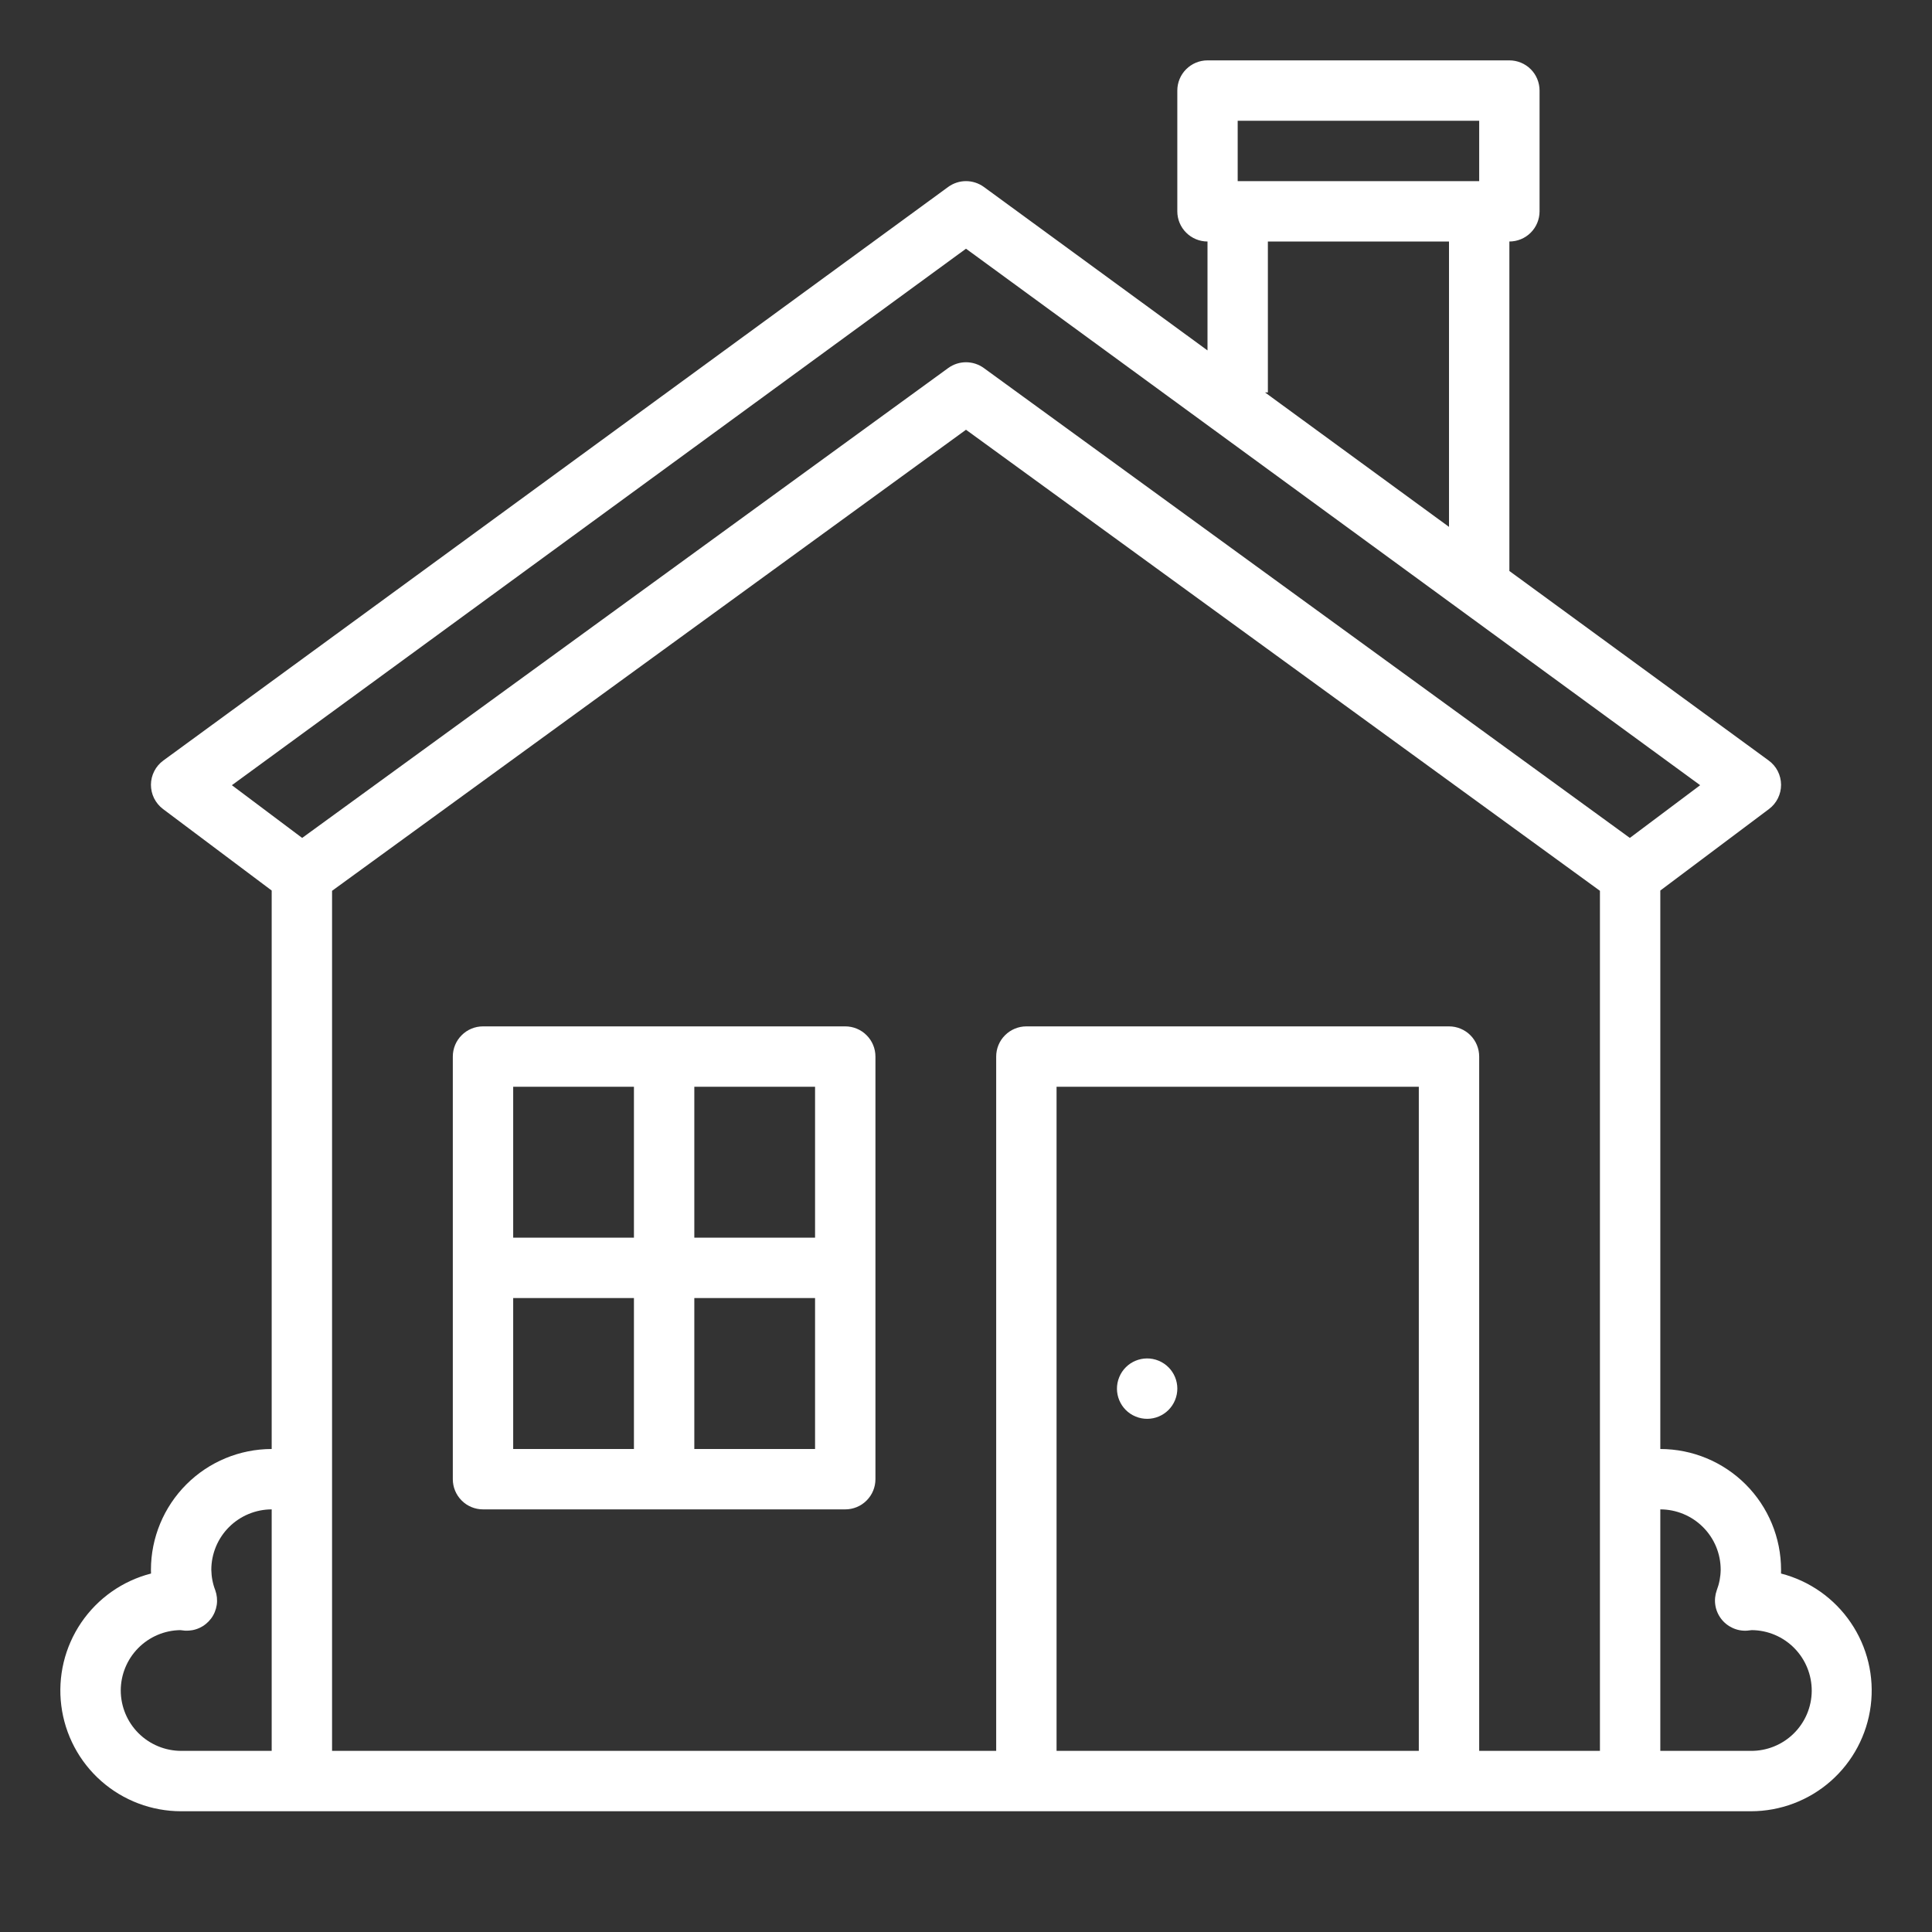
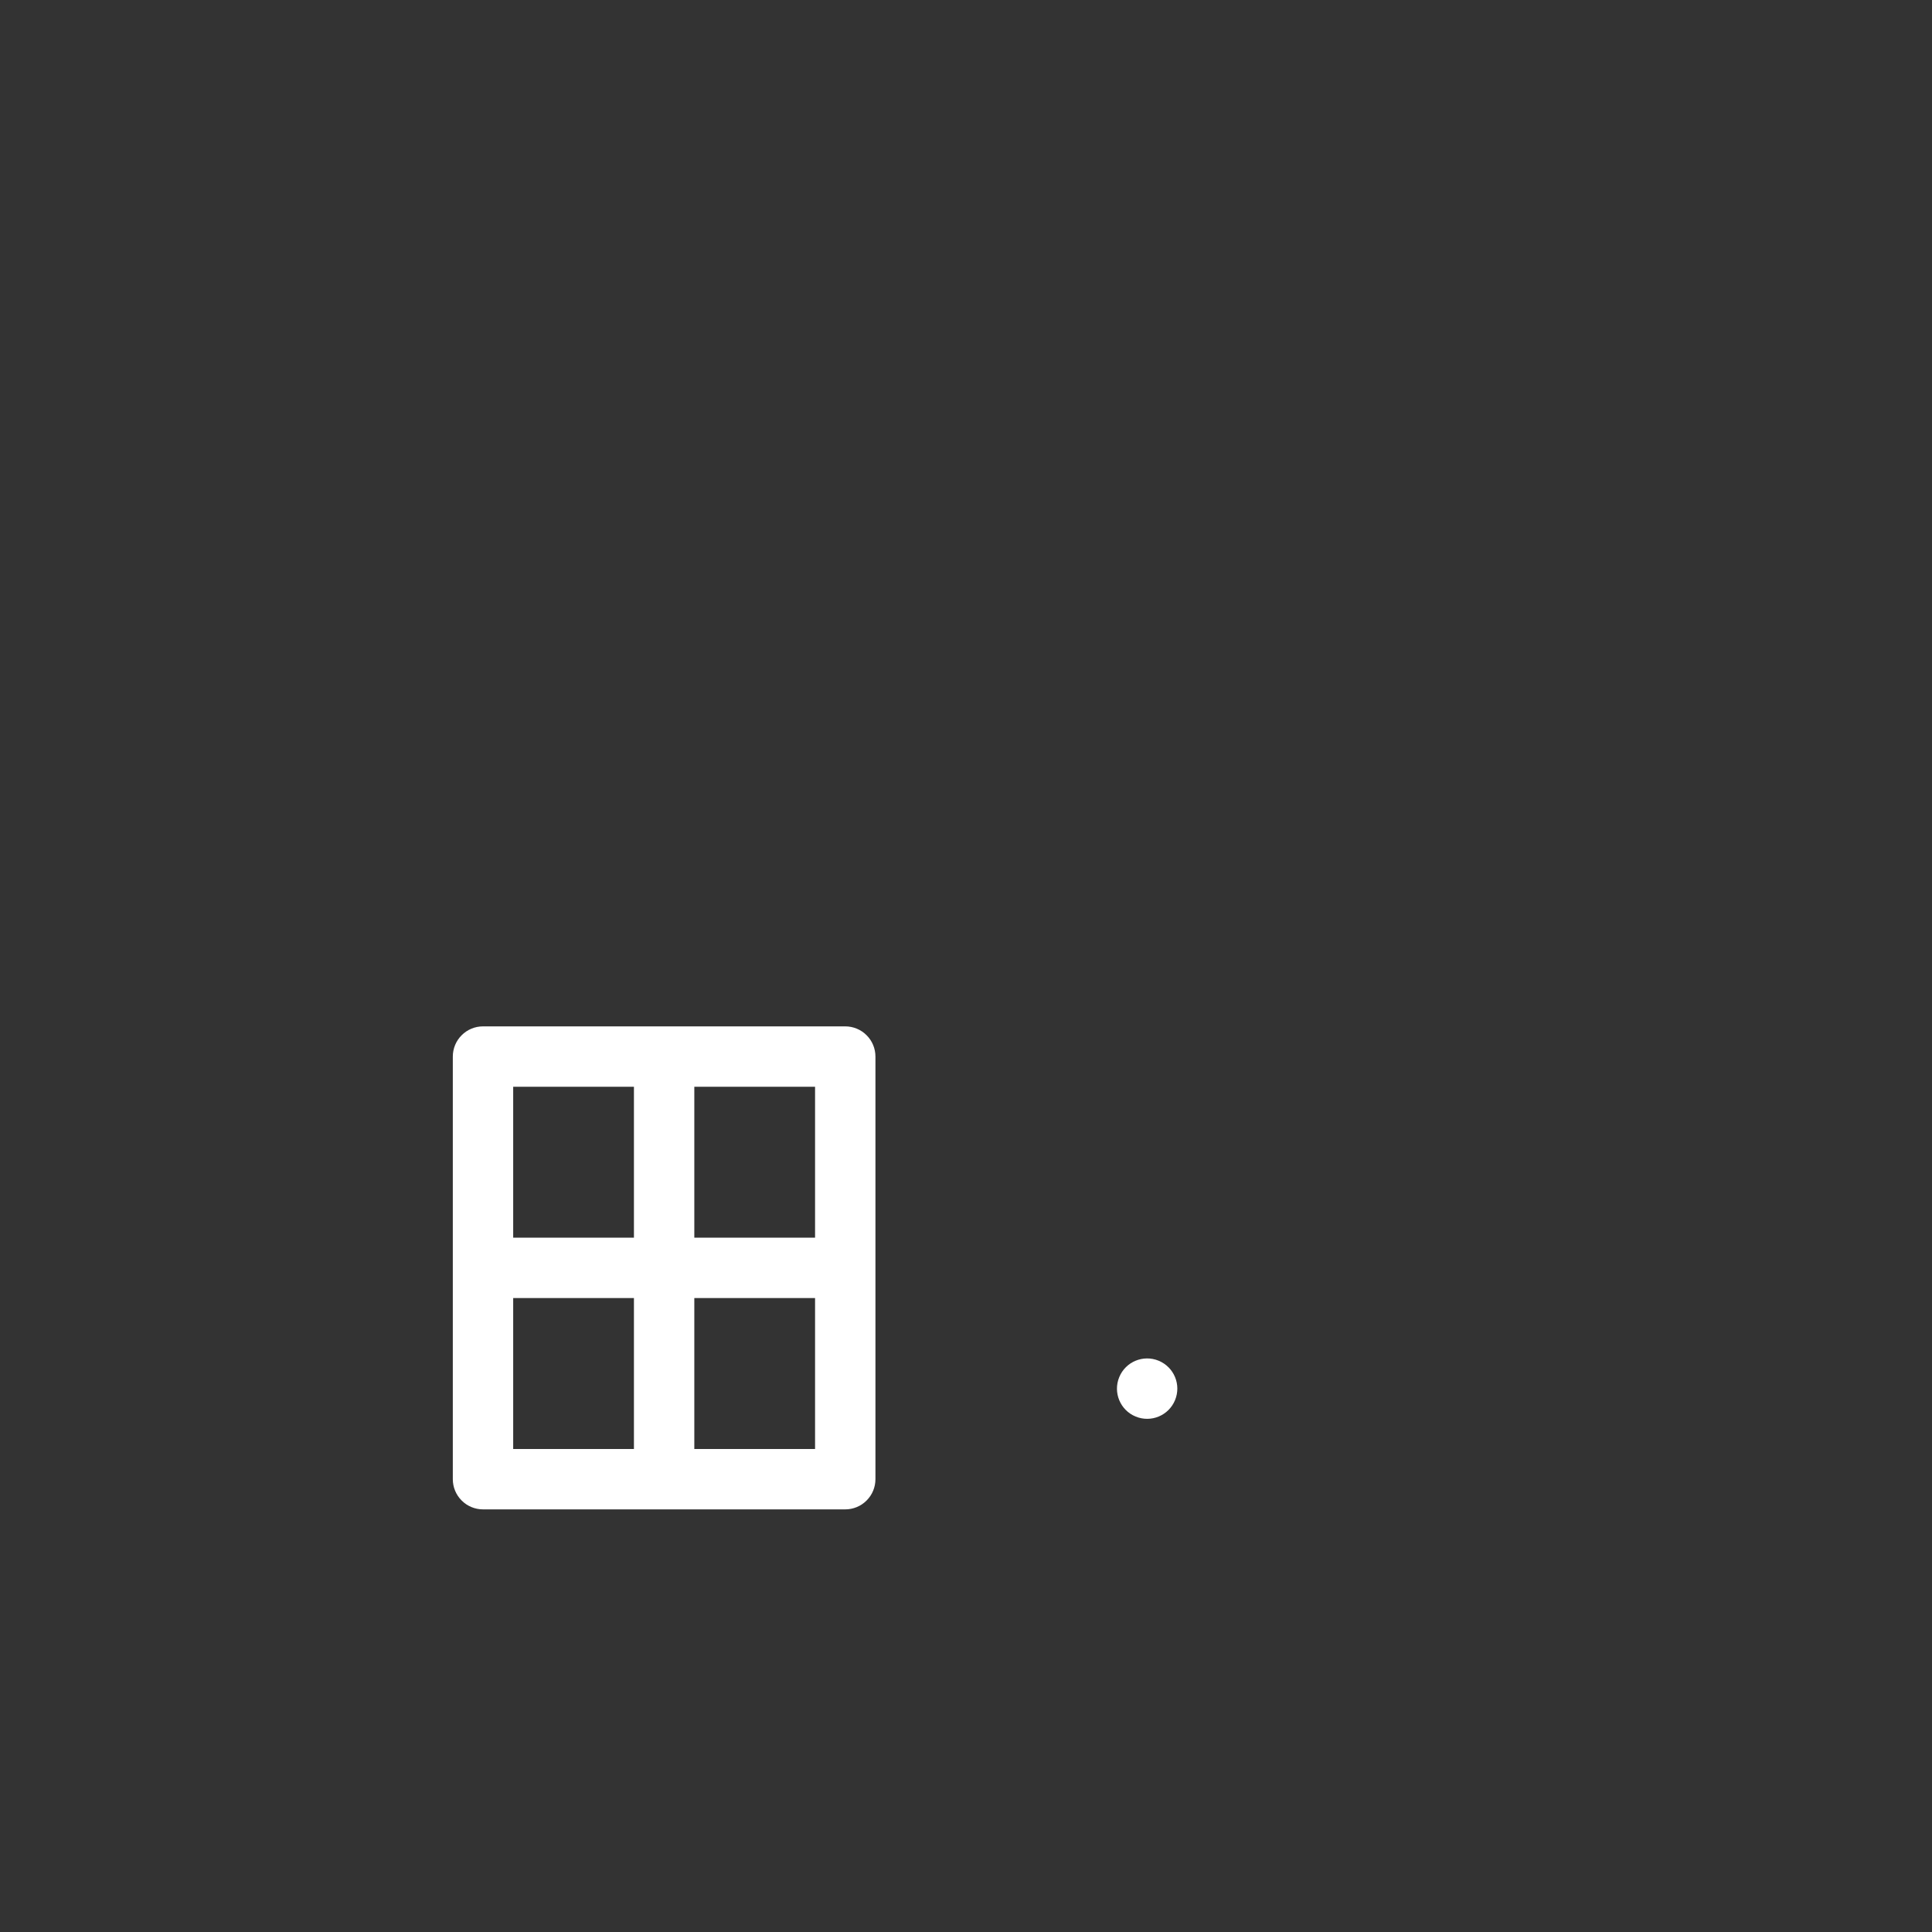
<svg xmlns="http://www.w3.org/2000/svg" width="48" height="48" viewBox="0 0 48 48" fill="none">
  <rect x="0" y="0" width="48" height="48" fill="#333333" stroke="none" />
-   <path d="M44.249 39.094C44.25 39.063 44.25 39.031 44.25 39C44.249 38.205 43.933 37.442 43.371 36.88C42.808 36.317 42.046 36.001 41.25 36V22.125L43.95 20.1C44.044 20.03 44.12 19.938 44.172 19.833C44.224 19.728 44.251 19.613 44.25 19.495C44.249 19.378 44.221 19.263 44.168 19.158C44.115 19.054 44.037 18.964 43.943 18.895L37.5 14.186V6C37.699 6 37.89 5.921 38.031 5.78C38.171 5.64 38.25 5.449 38.25 5.25V2.25C38.25 2.051 38.171 1.86 38.031 1.72C37.89 1.579 37.699 1.5 37.5 1.5H30C29.801 1.5 29.611 1.579 29.47 1.72C29.329 1.86 29.25 2.051 29.25 2.25V5.25C29.25 5.449 29.329 5.64 29.47 5.78C29.611 5.921 29.801 6 30 6V8.706L24.443 4.644C24.314 4.551 24.159 4.5 24 4.5C23.841 4.5 23.686 4.551 23.558 4.644L4.058 18.895C3.963 18.964 3.886 19.054 3.833 19.158C3.779 19.263 3.751 19.378 3.75 19.495C3.75 19.613 3.776 19.728 3.828 19.833C3.881 19.938 3.957 20.03 4.05 20.1L6.75 22.125V36C5.955 36.001 5.192 36.317 4.63 36.88C4.068 37.442 3.751 38.205 3.75 39C3.75 39.031 3.751 39.063 3.752 39.094C3.044 39.276 2.428 39.71 2.017 40.315C1.607 40.919 1.431 41.652 1.523 42.377C1.615 43.102 1.968 43.768 2.516 44.251C3.064 44.734 3.77 45 4.5 45H43.5C44.231 45 44.936 44.734 45.485 44.251C46.033 43.768 46.386 43.102 46.478 42.377C46.57 41.652 46.394 40.919 45.983 40.315C45.573 39.71 44.956 39.276 44.249 39.094ZM30.75 3H36.75V4.5H30.75V3ZM31.5 9.75V6H36V13.09L31.429 9.75H31.5ZM24 6.179L42.24 19.508L40.493 20.818L24.442 9.143C24.313 9.05 24.159 9 24 9C23.842 9 23.687 9.05 23.559 9.143L7.507 20.818L5.761 19.508L24 6.179ZM3 42C3.001 41.606 3.156 41.228 3.432 40.948C3.709 40.667 4.084 40.506 4.478 40.5H4.48C4.518 40.505 4.556 40.51 4.595 40.513C4.72 40.52 4.844 40.497 4.957 40.445C5.07 40.393 5.168 40.313 5.243 40.214C5.318 40.114 5.366 39.997 5.385 39.874C5.403 39.751 5.39 39.625 5.348 39.508C5.285 39.346 5.253 39.174 5.25 39C5.251 38.602 5.409 38.221 5.69 37.94C5.971 37.659 6.353 37.501 6.75 37.5V43.5H4.5C4.103 43.499 3.721 43.341 3.44 43.06C3.159 42.779 3.001 42.398 3 42ZM35.25 43.5H26.25V27H35.25V43.5ZM36.75 43.5V26.25C36.75 26.051 36.671 25.86 36.531 25.72C36.39 25.579 36.199 25.5 36 25.5H25.5C25.301 25.5 25.111 25.579 24.97 25.72C24.829 25.86 24.75 26.051 24.75 26.25V43.5H8.25V22.132L24 10.677L39.75 22.132V43.5H36.75ZM43.5 43.5H41.25V37.5C41.648 37.501 42.029 37.659 42.31 37.94C42.592 38.221 42.75 38.602 42.75 39C42.748 39.174 42.715 39.346 42.653 39.508C42.611 39.625 42.598 39.751 42.616 39.874C42.634 39.997 42.683 40.114 42.758 40.214C42.832 40.313 42.931 40.393 43.044 40.445C43.157 40.498 43.281 40.521 43.405 40.513C43.444 40.51 43.483 40.506 43.521 40.5H43.523C43.921 40.503 44.301 40.664 44.58 40.948C44.859 41.231 45.014 41.614 45.012 42.012C45.009 42.41 44.848 42.79 44.564 43.069C44.281 43.348 43.898 43.503 43.5 43.5V43.5Z" fill="white" />
  <path d="M21 25.5H12C11.801 25.5 11.61 25.579 11.47 25.72C11.329 25.86 11.25 26.051 11.25 26.25V36.75C11.25 36.949 11.329 37.14 11.47 37.28C11.61 37.421 11.801 37.5 12 37.5H21C21.199 37.5 21.39 37.421 21.53 37.28C21.671 37.14 21.75 36.949 21.75 36.75V26.25C21.75 26.051 21.671 25.86 21.53 25.72C21.39 25.579 21.199 25.5 21 25.5ZM20.25 30.75H17.25V27H20.25V30.75ZM15.75 27V30.75H12.75V27H15.75ZM12.75 32.25H15.75V36H12.75V32.25ZM17.25 36V32.25H20.25V36H17.25Z" fill="white" />
  <path d="M29.193 34.787C29.352 34.404 29.17 33.966 28.787 33.807C28.405 33.649 27.966 33.83 27.808 34.213C27.649 34.596 27.831 35.035 28.213 35.193C28.596 35.352 29.035 35.17 29.193 34.787Z" fill="white" />
</svg>